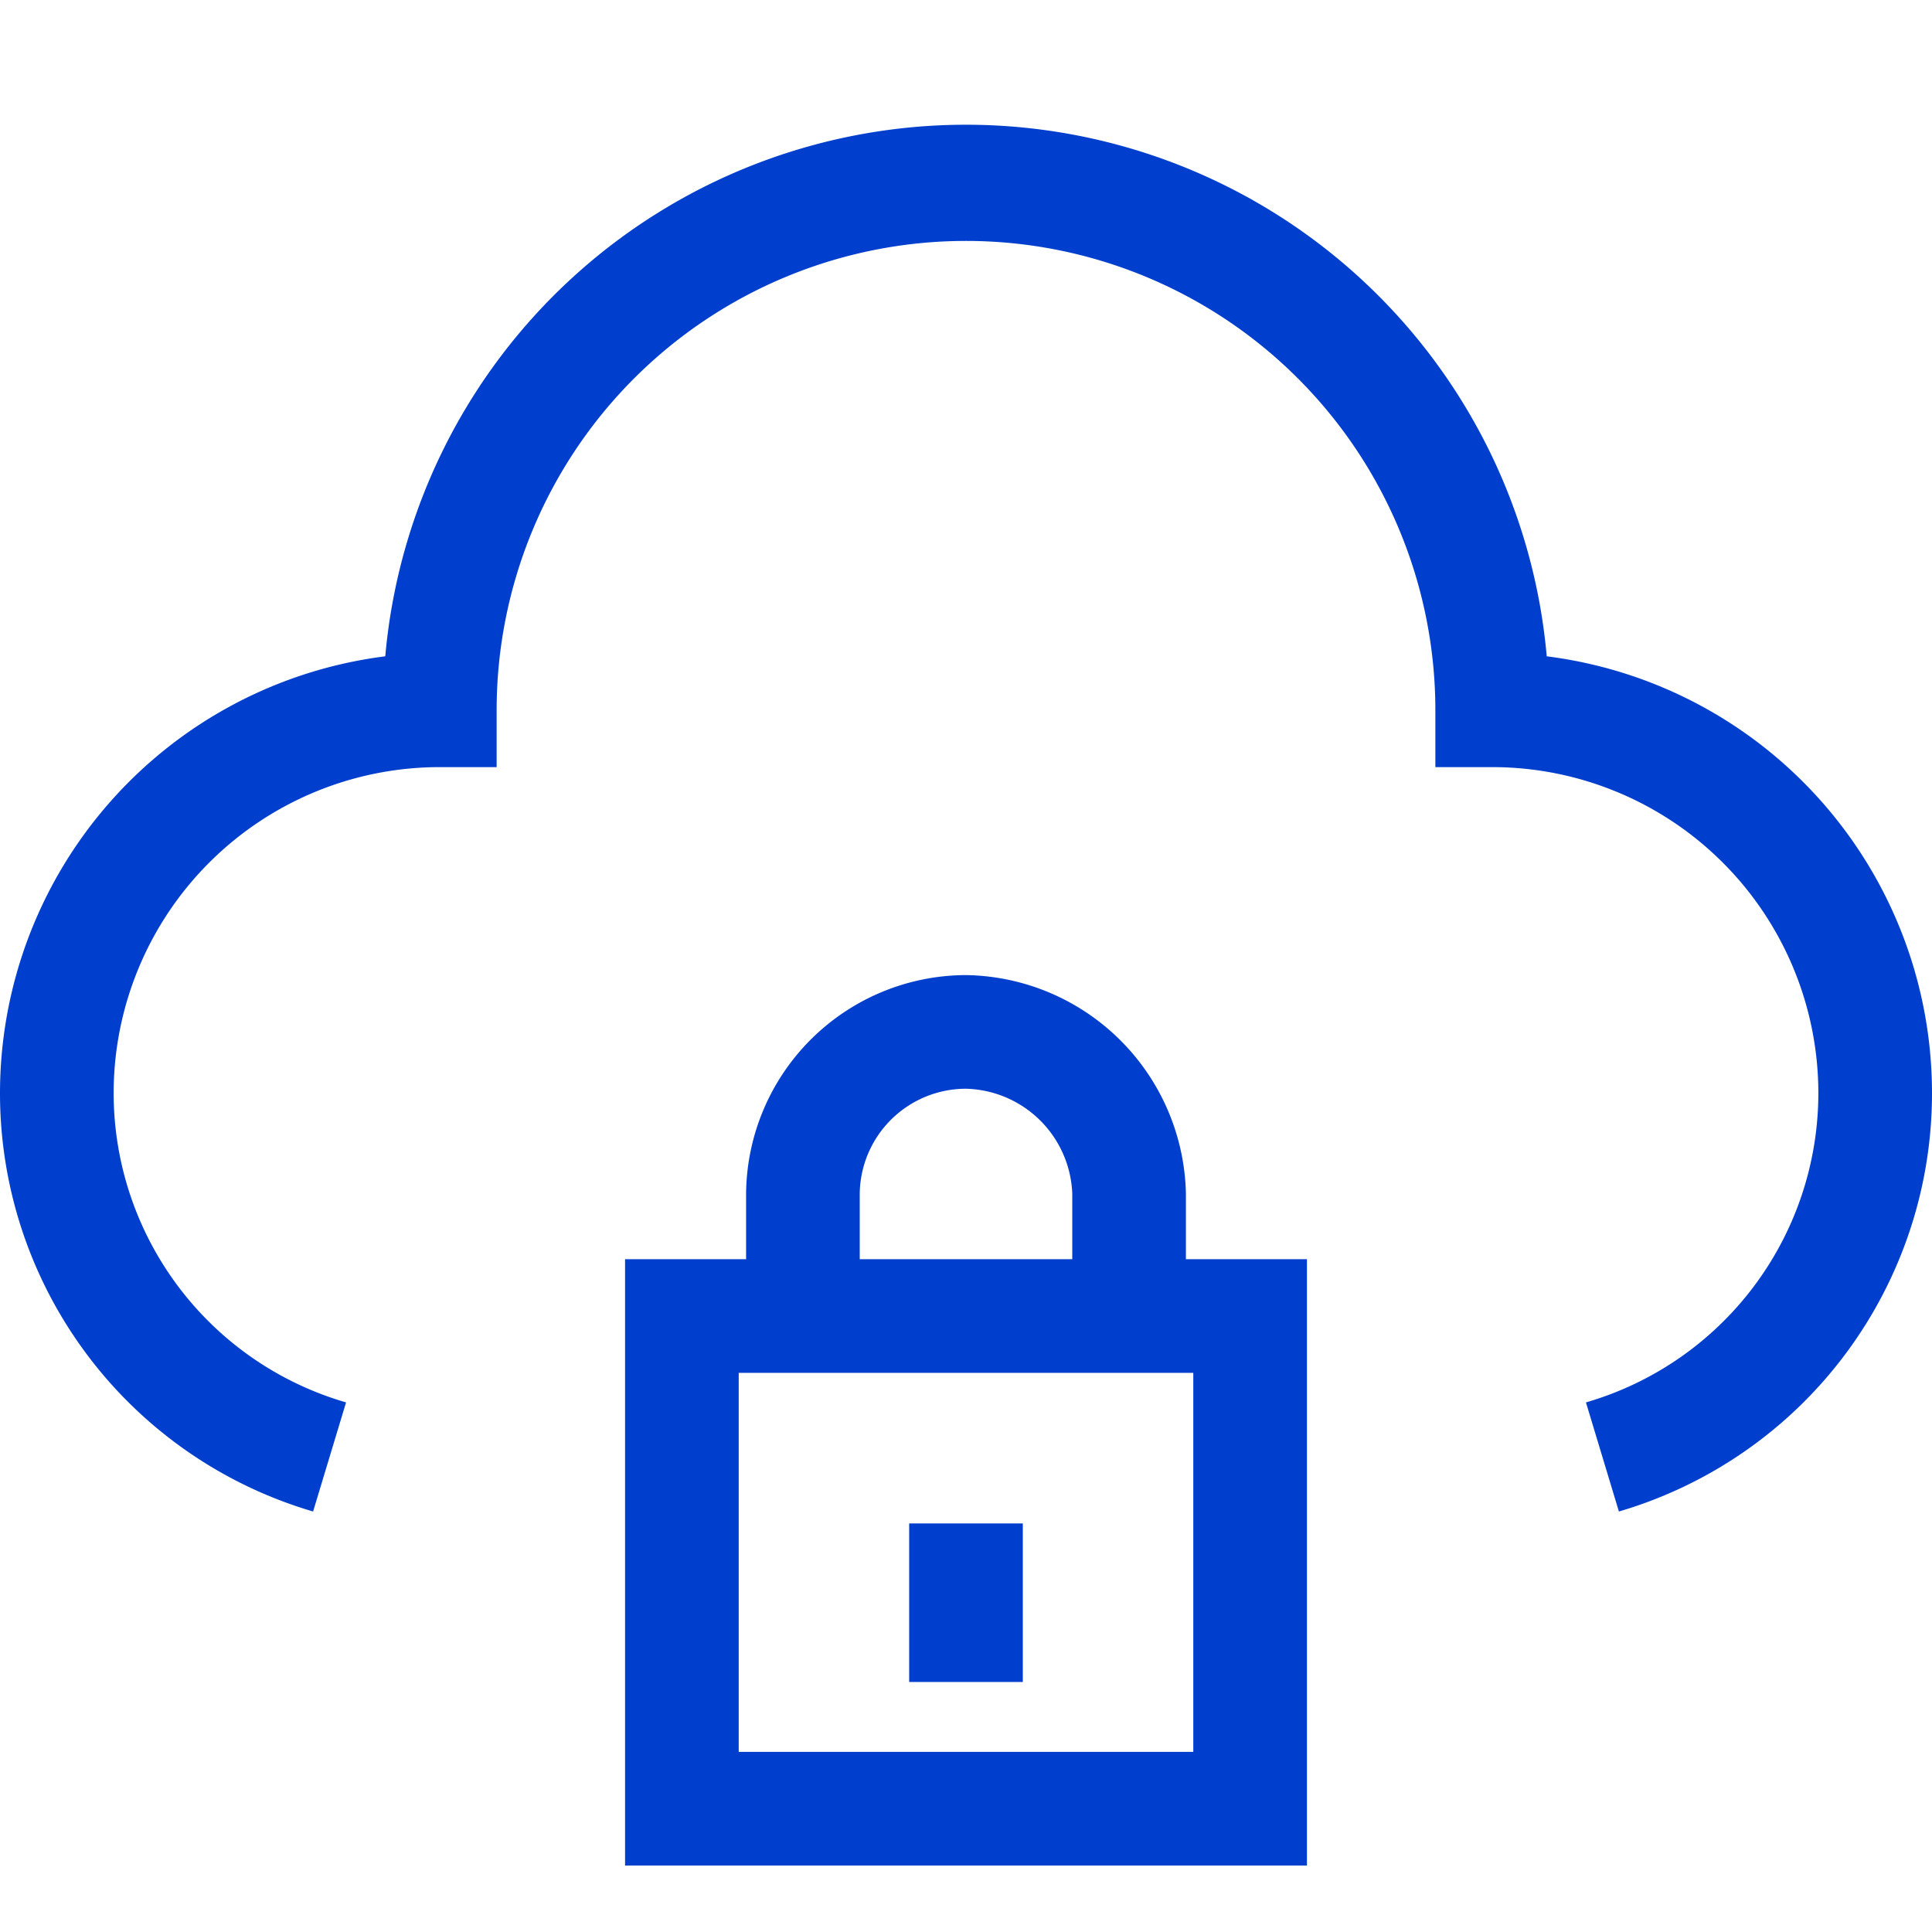
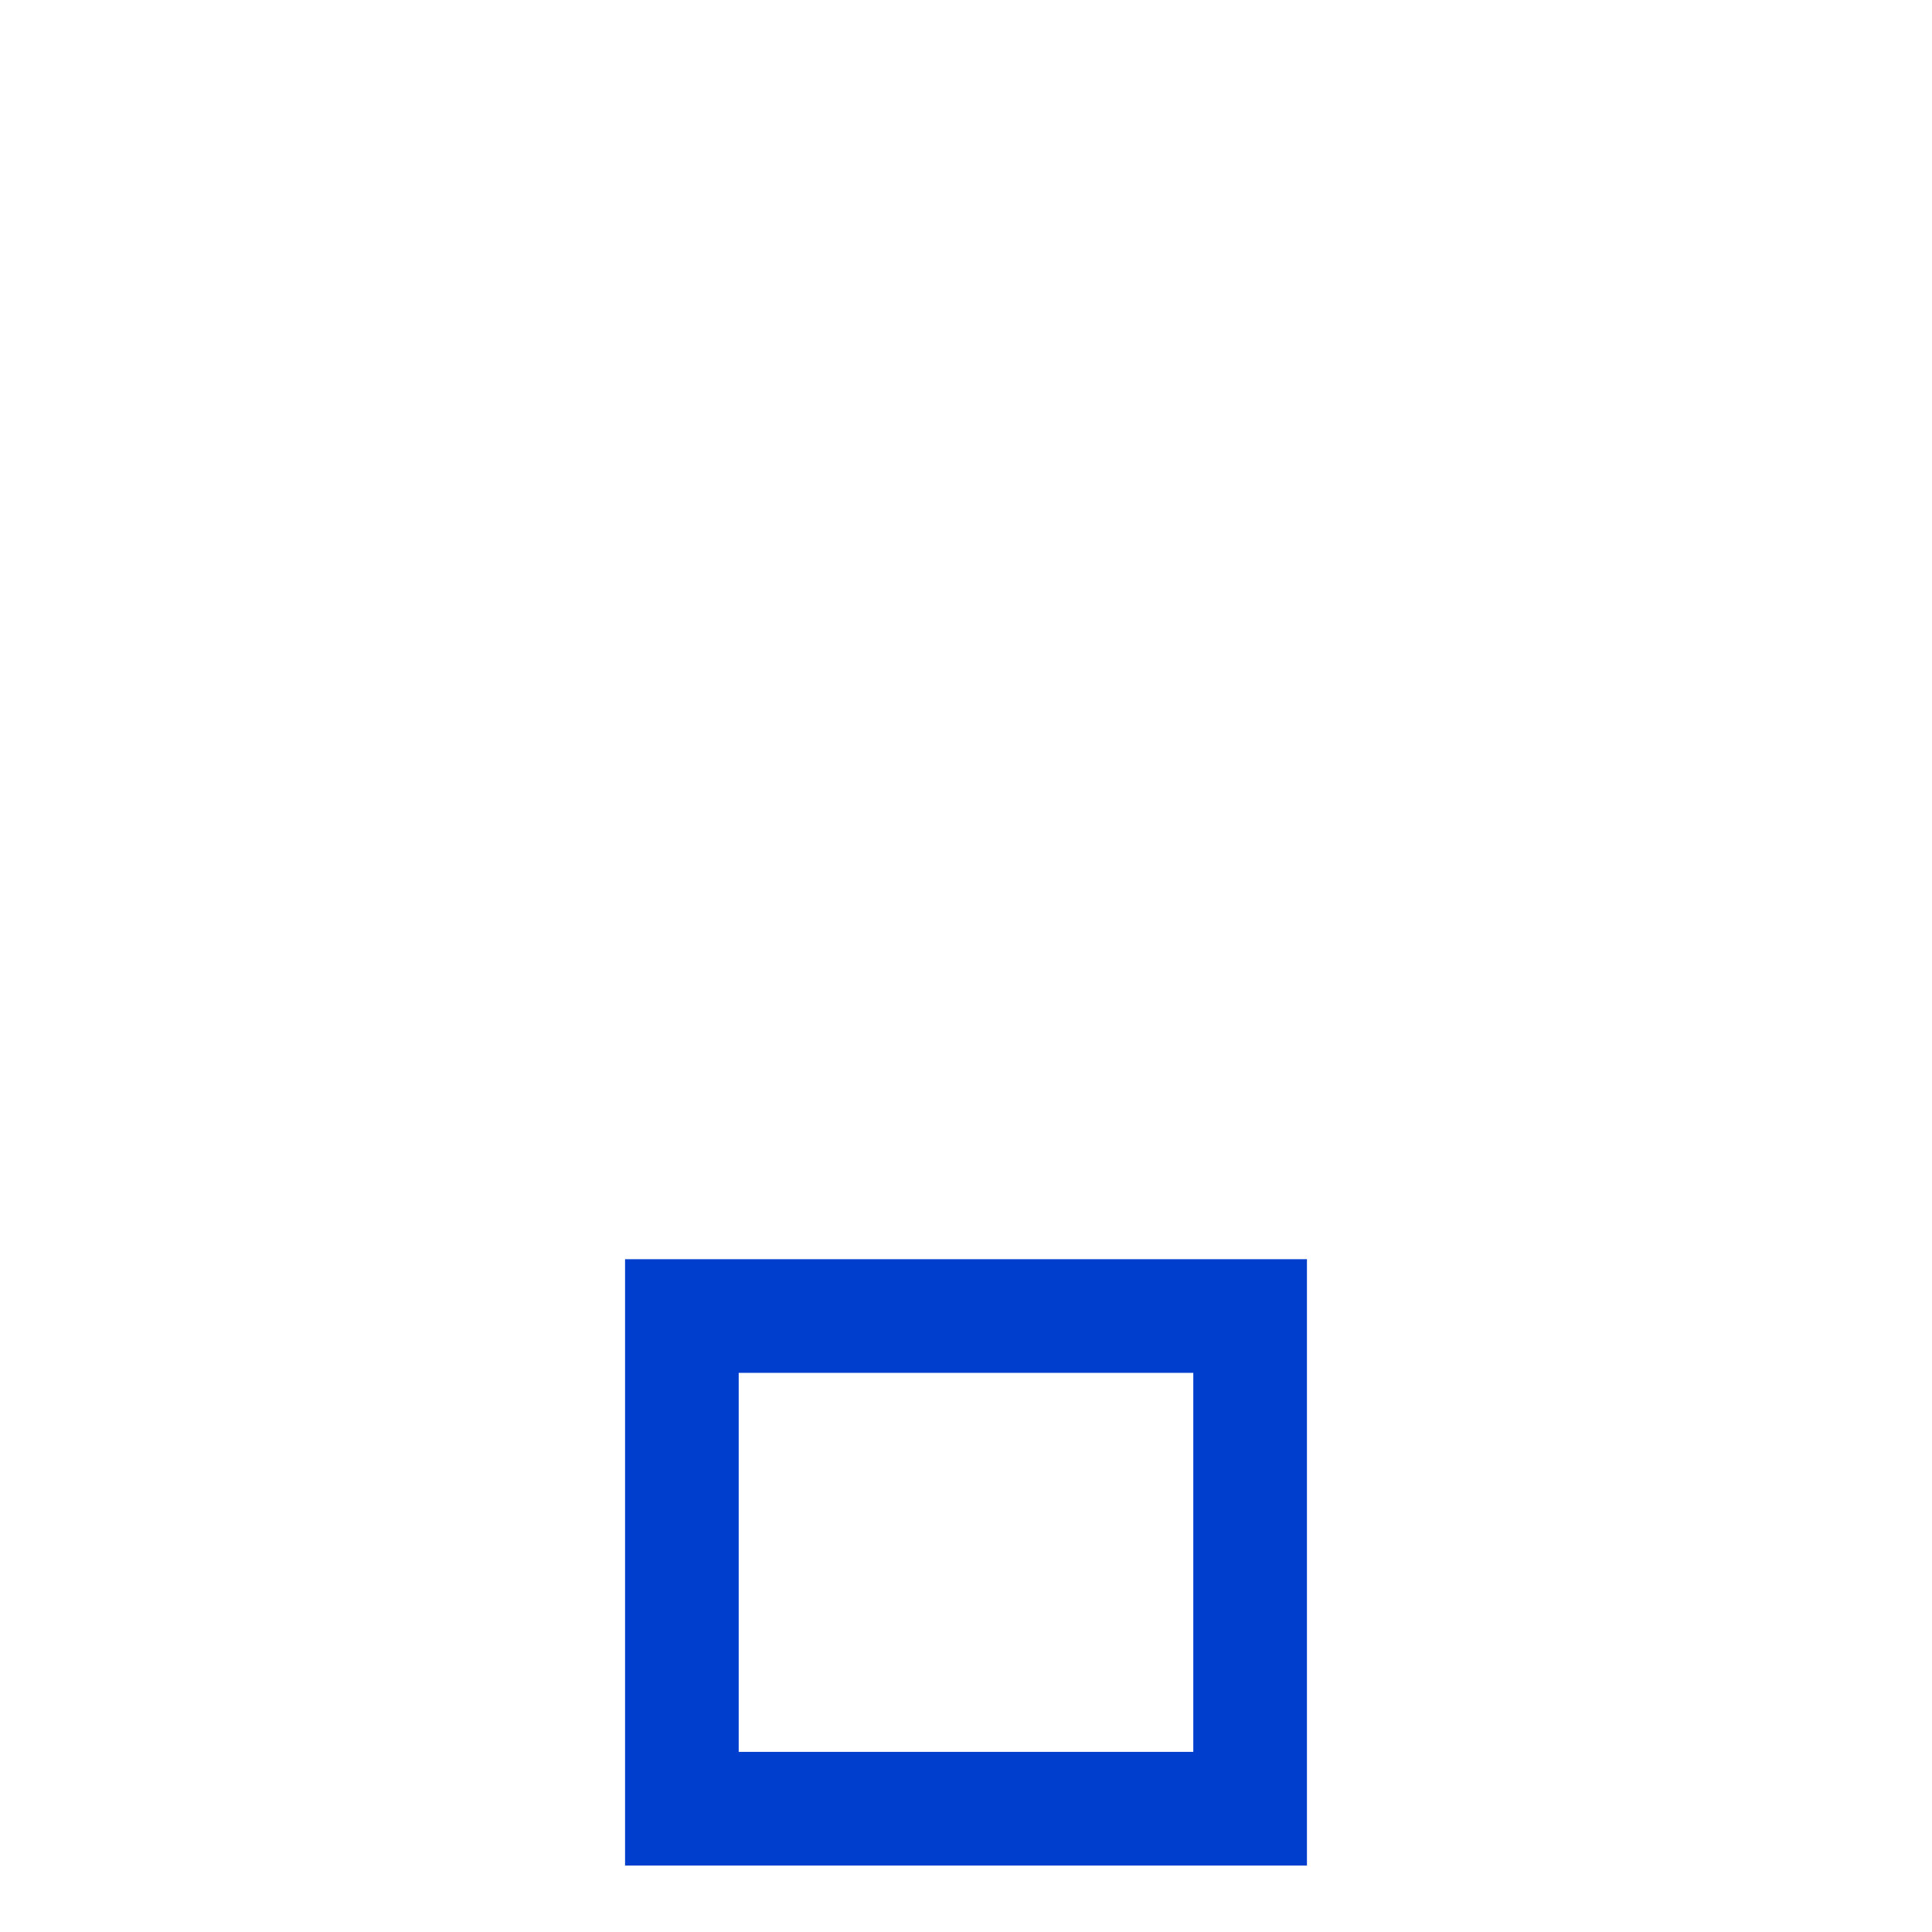
<svg xmlns="http://www.w3.org/2000/svg" width="34" height="34" viewBox="0 0 34 34">
  <g id="Größe">
    <rect width="34" height="34" fill="none" opacity="0" />
  </g>
  <g id="Icons_blue_solid">
-     <path d="M28.49,26.6l-.58-1.92A5.67,5.67,0,0,0,32,19.23a5.74,5.74,0,0,0-5.74-5.73h-1v-1a8.26,8.26,0,0,0-16.52,0v1h-1A5.74,5.74,0,0,0,2,19.23a5.67,5.67,0,0,0,4.09,5.45L5.51,26.6A7.67,7.67,0,0,1,0,19.23a7.75,7.75,0,0,1,6.78-7.68,10.26,10.26,0,0,1,20.44,0A7.75,7.75,0,0,1,34,19.23,7.67,7.67,0,0,1,28.49,26.6Z" fill="#003fce" />
-     <path d="M20.87,23.16h-2V21A1.92,1.92,0,0,0,17,19.16,1.87,1.87,0,0,0,15.13,21v2.13h-2V21A3.88,3.88,0,0,1,17,17.16,3.93,3.93,0,0,1,20.87,21Z" fill="#003fce" />
    <path d="M23,32.83H11V22.16H23Zm-10-2h8V24.16H13Z" fill="#003fce" />
-     <rect x="16" y="26.81" width="2" height="2.79" fill="#003fce" />
  </g>
</svg>